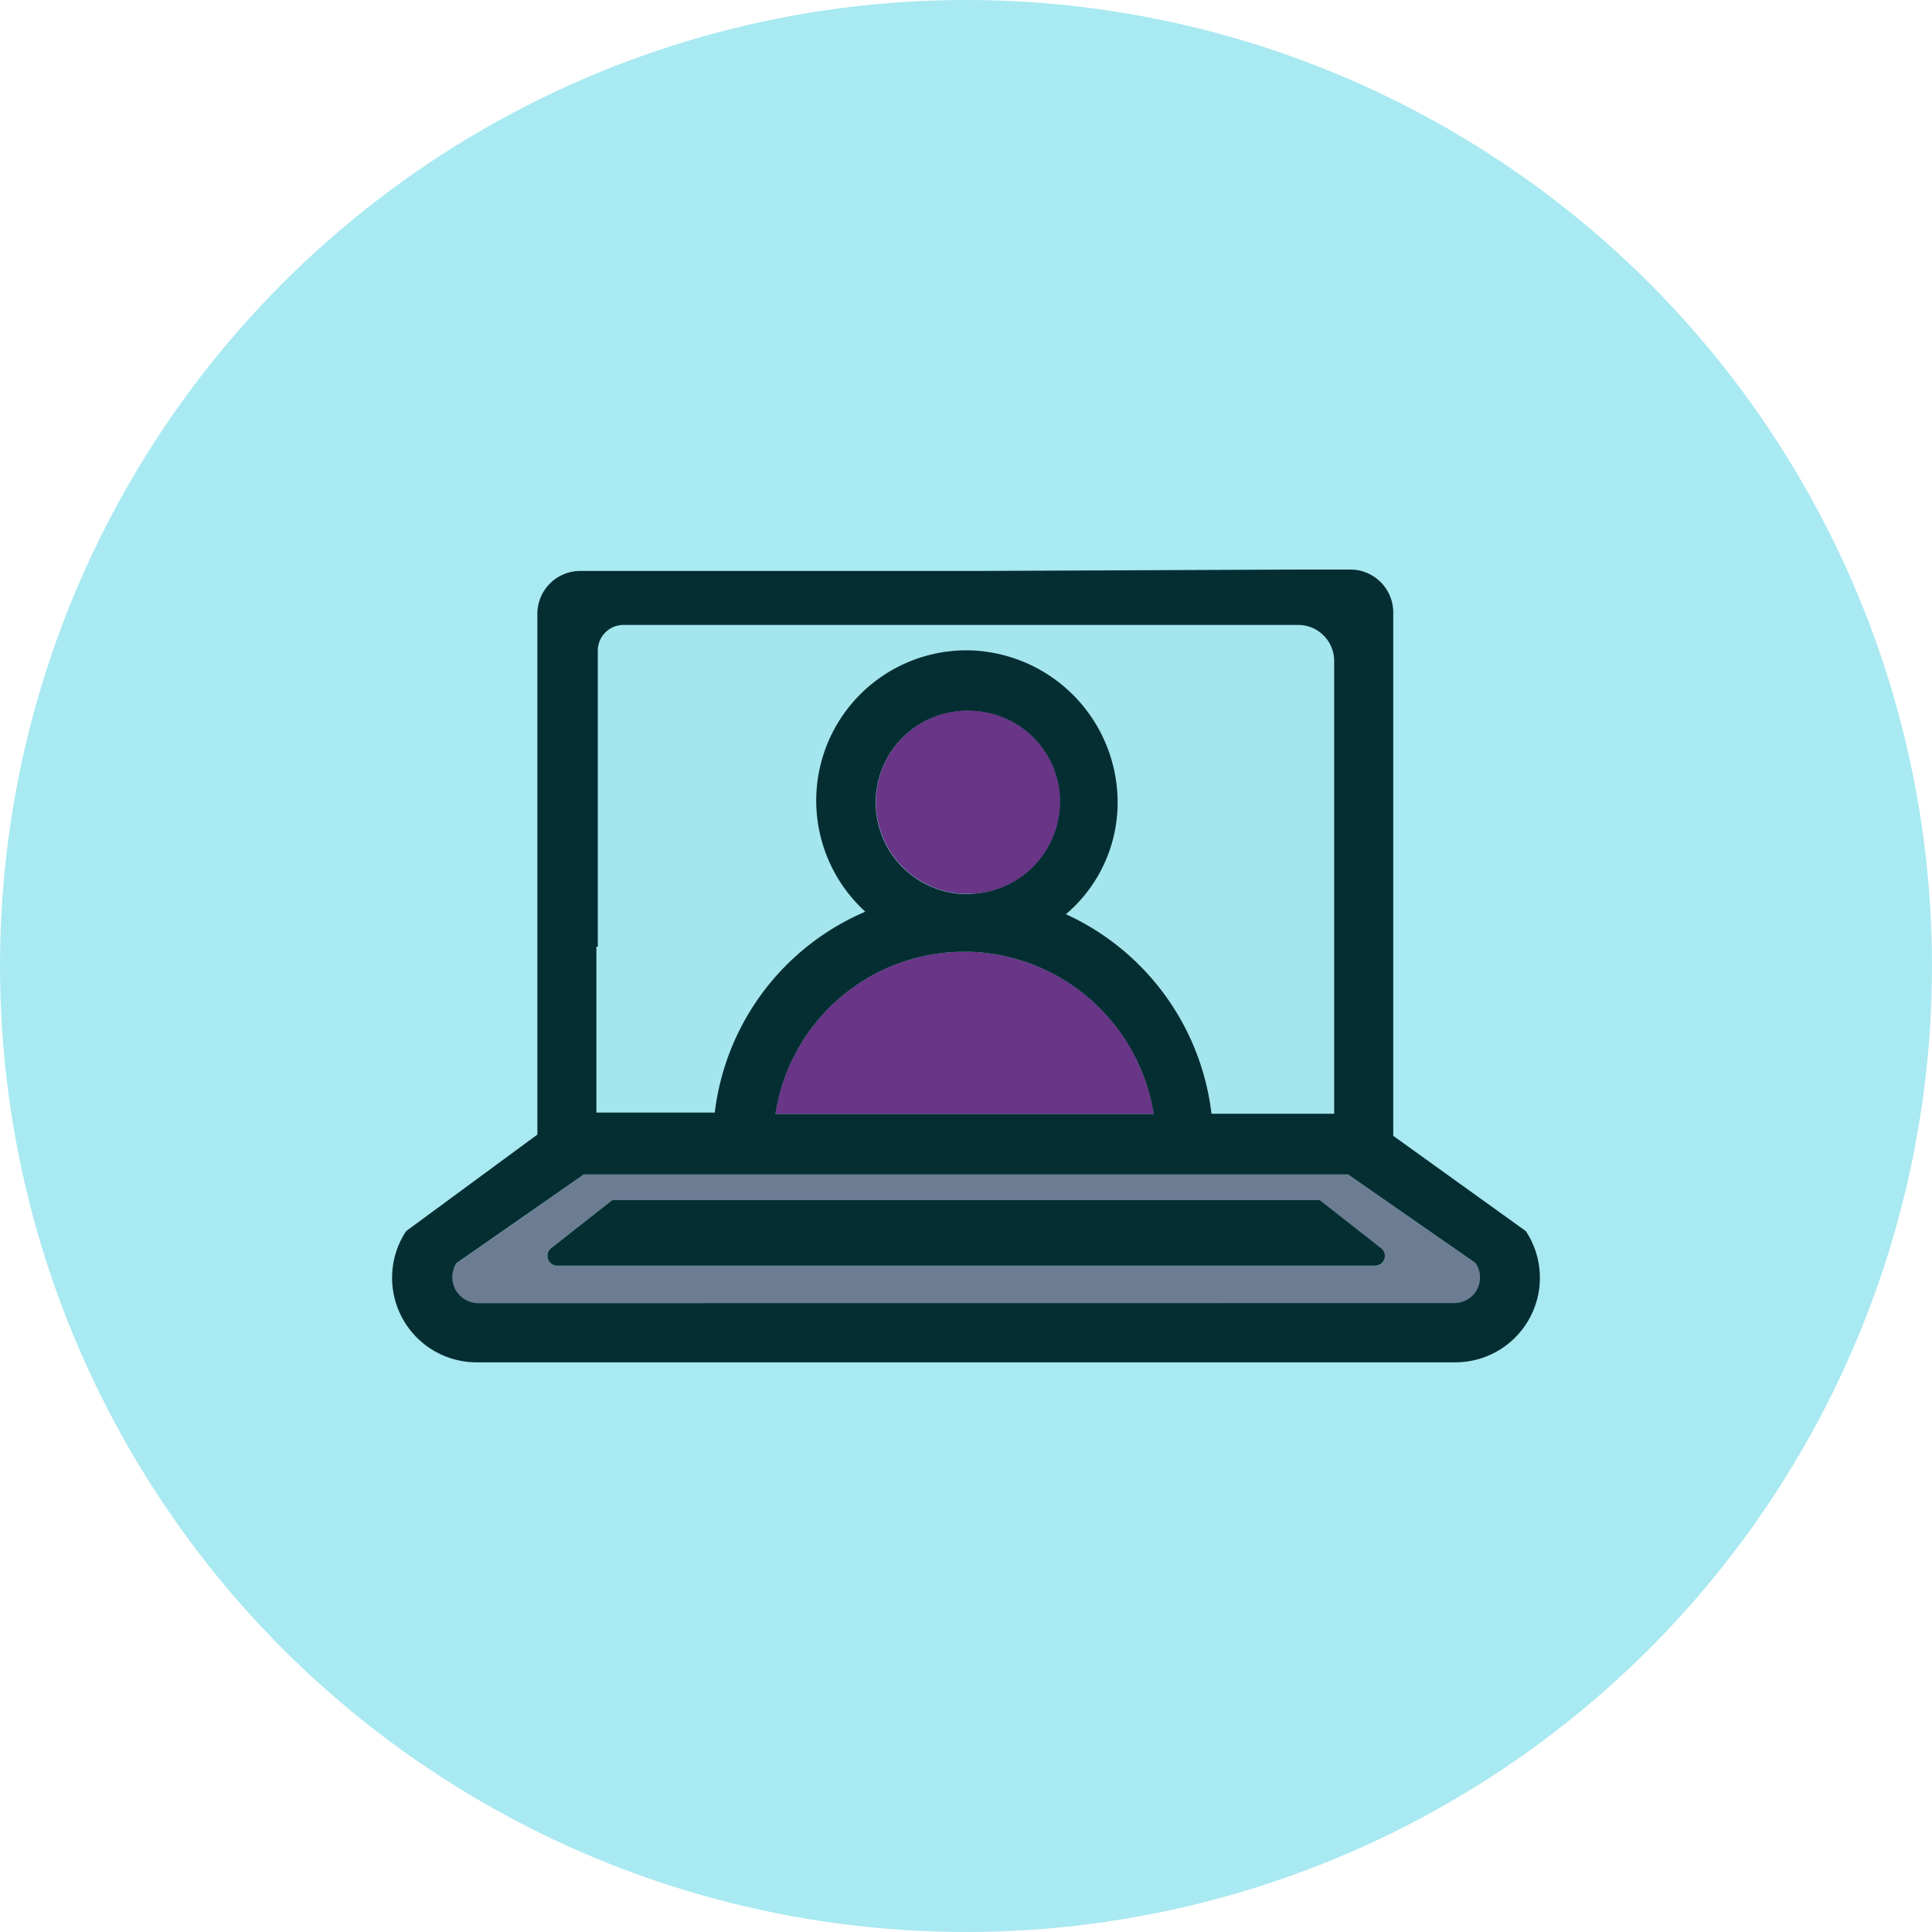
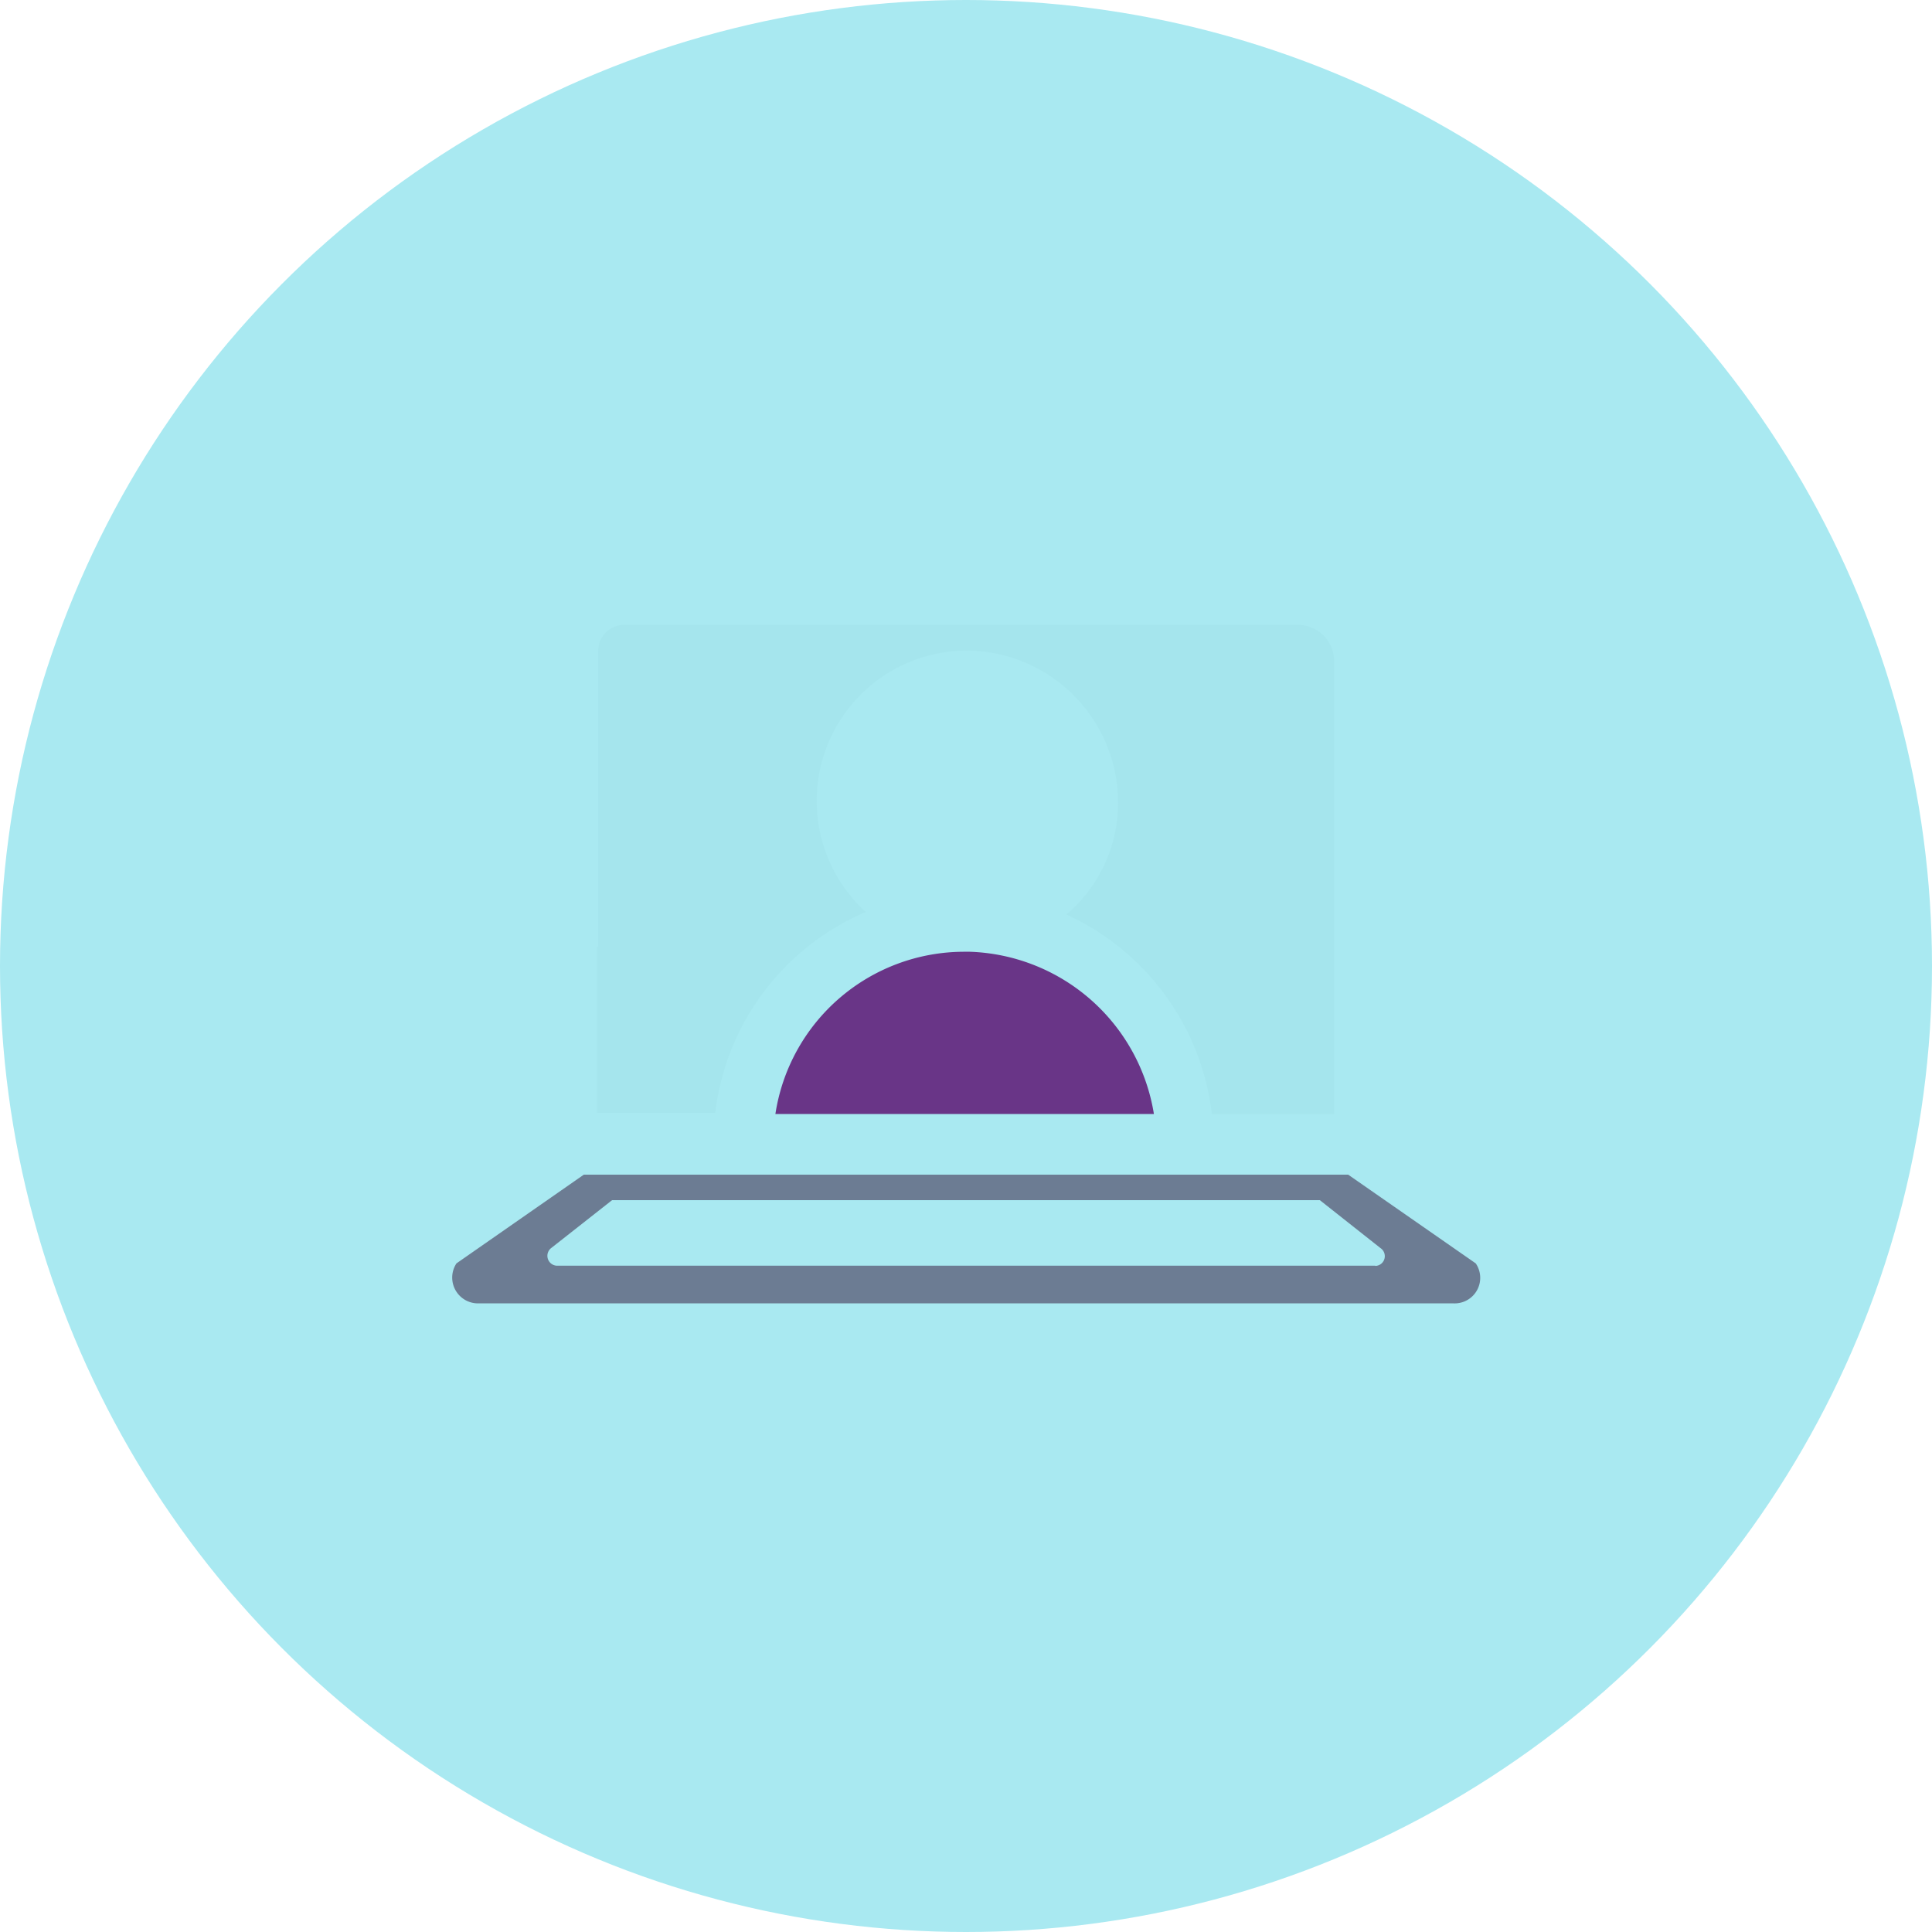
<svg xmlns="http://www.w3.org/2000/svg" width="99" height="99" viewBox="0 0 99 99">
  <defs>
    <clipPath id="clip-path">
      <rect id="Rectángulo_64" data-name="Rectángulo 64" width="58.839" height="40.629" fill="none" />
    </clipPath>
  </defs>
  <g id="Grupo_179" data-name="Grupo 179" transform="translate(-1218 -1280)">
    <circle id="Elipse_10" data-name="Elipse 10" cx="49.5" cy="49.5" r="49.5" transform="translate(1218 1280)" fill="#a9e9f1" />
    <g id="Grupo_75" data-name="Grupo 75" transform="translate(1238.08 1309.185)">
      <g id="Grupo_74" data-name="Grupo 74" clip-path="url(#clip-path)">
-         <path id="Trazado_265" data-name="Trazado 265" d="M220.576,65.713a4.714,4.714,0,0,1-4.546,5.076h-.4a4.7,4.7,0,1,1,.659-9.374,4.69,4.69,0,0,1,4.287,4.3" transform="translate(-186.34 -54.172)" fill="#693587" />
        <path id="Trazado_266" data-name="Trazado 266" d="M186.31,174.614h-19.4a9.791,9.791,0,0,1,9.633-8.314h.33a9.893,9.893,0,0,1,9.433,8.314" transform="translate(-147.257 -146.715)" fill="#693587" />
        <path id="Trazado_267" data-name="Trazado 267" d="M78.635,267.846a1.309,1.309,0,0,1-1.119,2.049H27.524a1.322,1.322,0,0,1-1.119-2.049L32.93,263.3H72.1Zm-5.146.13a.5.5,0,0,0,.259-.919l-3.1-2.45H34.378l-3.1,2.438a.507.507,0,0,0,.33.919H73.489Z" transform="translate(-23.095 -232.292)" fill="#6c7c93" />
        <path id="Trazado_268" data-name="Trazado 268" d="M126.993,25.949V49.161h-6.265a12.912,12.912,0,0,0-7.455-10.222,7.505,7.505,0,0,0,2.638-6.136,7.8,7.8,0,0,0-7.513-7.384,7.7,7.7,0,0,0-5.405,13.39A12.84,12.84,0,0,0,95.279,49.1H89.214V40.587h.071V25.419A1.317,1.317,0,0,1,90.6,24.1h34.553a1.849,1.849,0,0,1,1.837,1.849" transform="translate(-78.708 -21.262)" fill="#a5e5ed" />
-         <path id="Trazado_269" data-name="Trazado 269" d="M58.107,33.9a4.332,4.332,0,0,1-3.627,6.724H4.359A4.332,4.332,0,0,1,.732,33.9l6.724-4.946V2.249A2.2,2.2,0,0,1,9.635.071H30.209L46.366,0h2.768a2.2,2.2,0,0,1,2.179,2.179V29.018Zm-3.7,3.686a1.306,1.306,0,0,0,1.119-2.049L49,31H9.835L3.311,35.542a1.329,1.329,0,0,0,1.119,2.049ZM48.286,27.9V4.687a1.844,1.844,0,0,0-1.849-1.849H11.872a1.317,1.317,0,0,0-1.319,1.319V19.325h-.071v8.5h6.065a12.857,12.857,0,0,1,7.714-10.293,7.7,7.7,0,0,1,5.405-13.39,7.8,7.8,0,0,1,7.513,7.384,7.505,7.505,0,0,1-2.638,6.136A12.912,12.912,0,0,1,42,27.887h6.289Zm-28.629,0H39.041a9.883,9.883,0,0,0-9.433-8.314h-.33A9.788,9.788,0,0,0,19.657,27.9M29.679,16.617a4.728,4.728,0,0,0,4.546-5.076,4.668,4.668,0,0,0-4.287-4.287,4.7,4.7,0,1,0-.659,9.374h.4Z" transform="translate(0)" fill="#052e33" />
-         <path id="Trazado_270" data-name="Trazado 270" d="M110.4,276.838a.5.5,0,0,1-.259.919H68.259a.507.507,0,0,1-.33-.919l3.1-2.438H107.3Z" transform="translate(-59.743 -242.085)" fill="#052e33" />
      </g>
    </g>
  </g>
</svg>